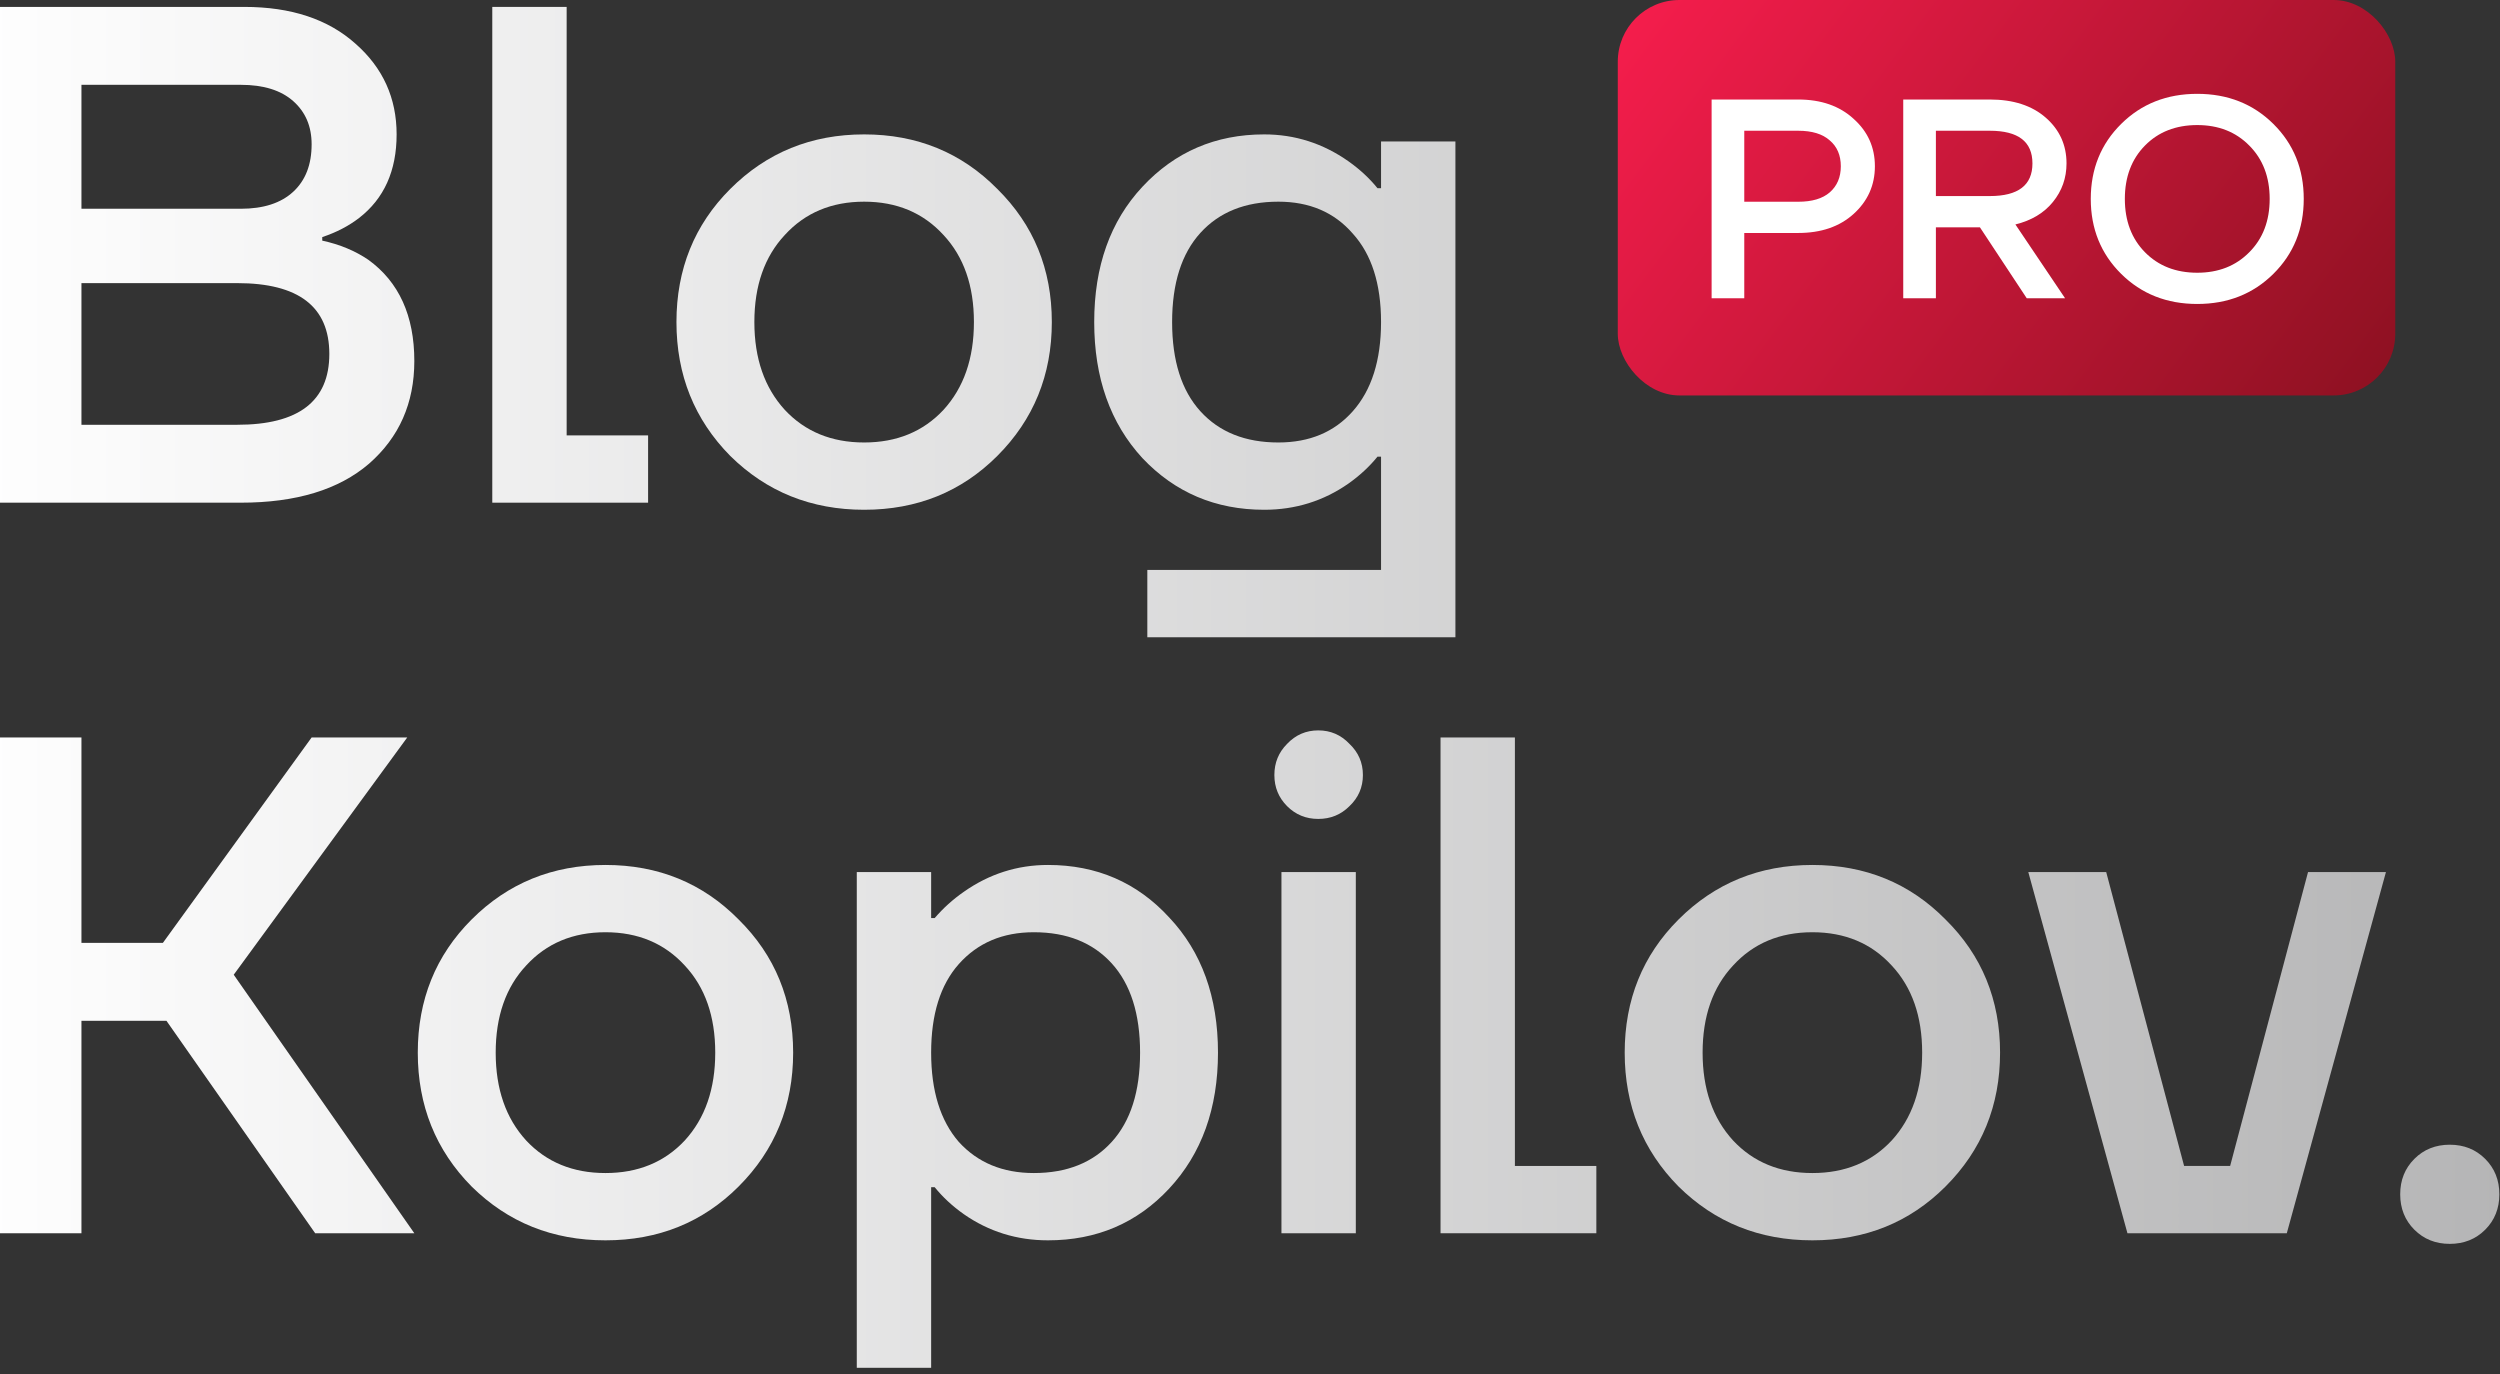
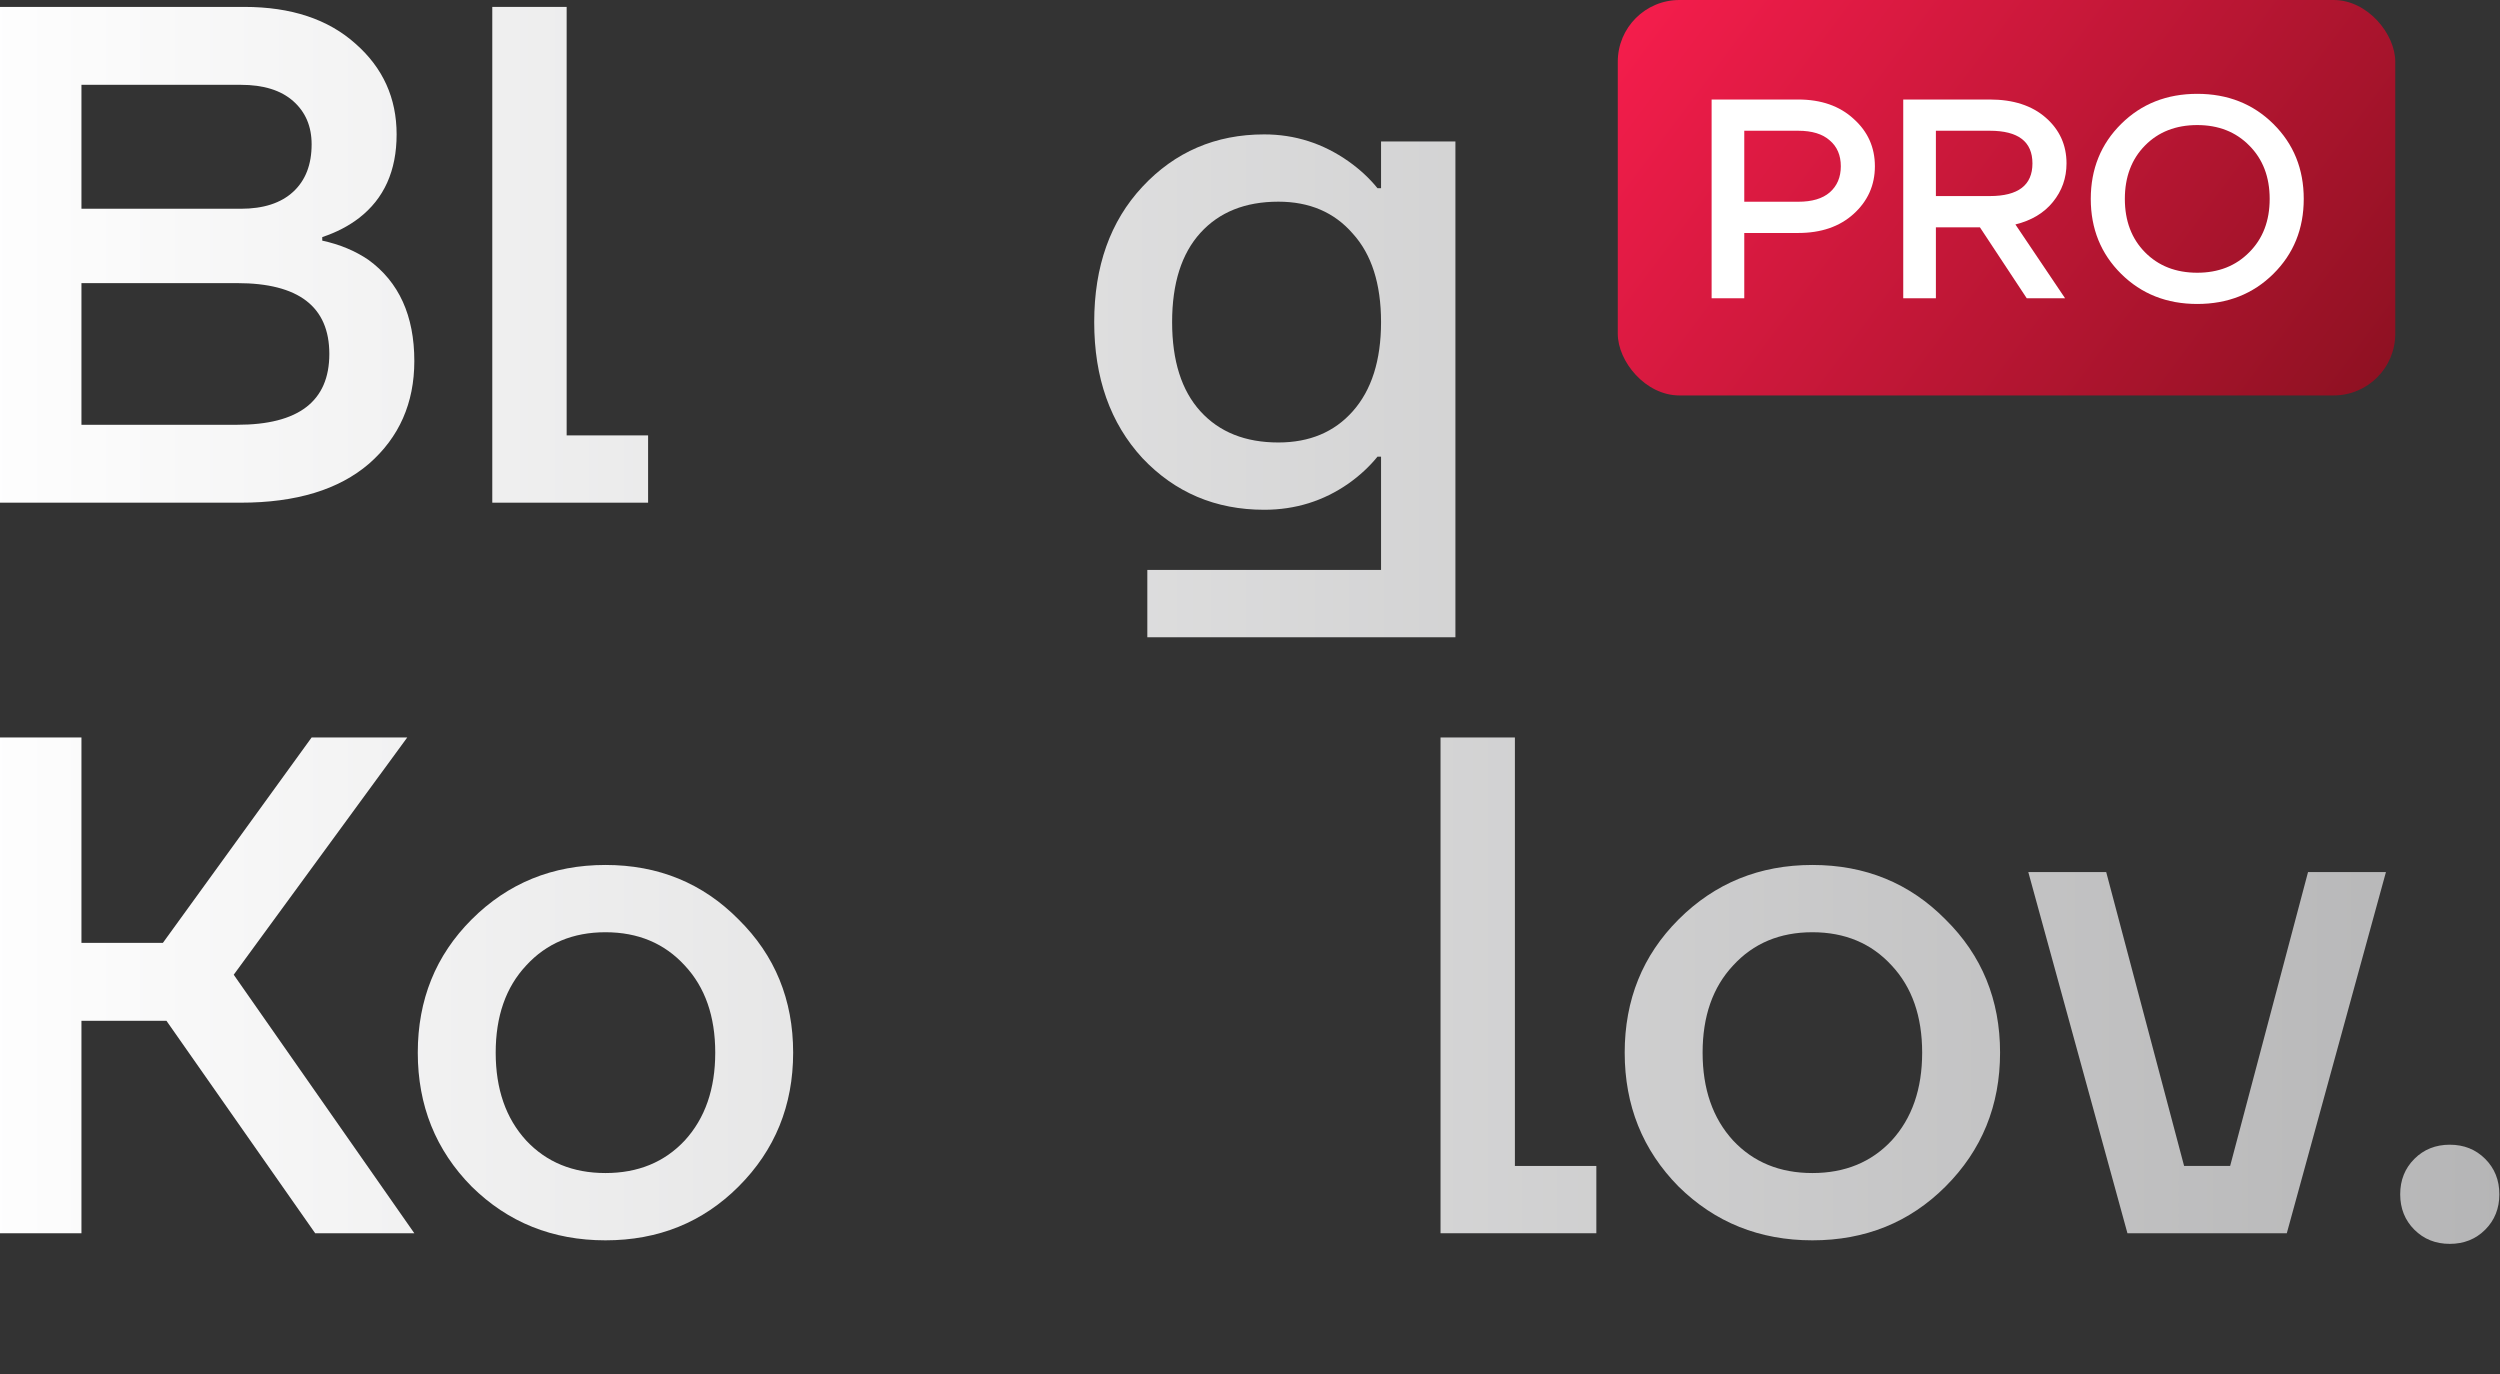
<svg xmlns="http://www.w3.org/2000/svg" width="373" height="205" viewBox="0 0 373 205" fill="none">
  <rect x="0" y="0" width="373" height="205" fill="#333333" stroke="none" />
  <path d="M0 75V1.031H36.456C43.43 1.031 48.96 2.863 53.046 6.526C57.132 10.119 59.175 14.627 59.175 20.052C59.175 25.476 57.308 29.632 53.575 32.521C52.025 33.718 50.193 34.669 48.08 35.374V35.902C50.686 36.466 52.976 37.417 54.948 38.755C59.527 42.066 61.817 47.103 61.817 53.866C61.817 60.136 59.563 65.243 55.054 69.188C50.545 73.063 44.17 75 35.928 75H0ZM12.152 31.147H35.928C39.309 31.147 41.916 30.302 43.747 28.611C45.579 26.92 46.495 24.56 46.495 21.531C46.495 18.854 45.579 16.705 43.747 15.085C41.916 13.465 39.309 12.655 35.928 12.655H12.152V31.147ZM12.152 63.376H35.399C44.557 63.376 49.136 59.854 49.136 52.809C49.136 45.765 44.557 42.242 35.399 42.242H12.152V63.376Z" fill="url(#paint0_linear_2017_339)" />
  <path d="M73.449 75V1.031H84.544V64.961H96.696V75H73.449Z" fill="url(#paint1_linear_2017_339)" />
-   <path d="M108.958 68.026C103.604 62.601 100.927 55.944 100.927 48.054C100.927 40.164 103.604 33.542 108.958 28.188C114.383 22.764 121.04 20.052 128.93 20.052C136.82 20.052 143.442 22.764 148.796 28.188C154.22 33.542 156.932 40.164 156.932 48.054C156.932 55.944 154.22 62.601 148.796 68.026C143.442 73.38 136.82 76.057 128.93 76.057C121.04 76.057 114.383 73.38 108.958 68.026ZM117.095 35.057C114.066 38.297 112.551 42.63 112.551 48.054C112.551 53.478 114.066 57.846 117.095 61.157C120.124 64.398 124.069 66.018 128.93 66.018C133.791 66.018 137.736 64.398 140.765 61.157C143.794 57.846 145.309 53.478 145.309 48.054C145.309 42.63 143.794 38.297 140.765 35.057C137.736 31.746 133.791 30.09 128.93 30.09C124.069 30.09 120.124 31.746 117.095 35.057Z" fill="url(#paint2_linear_2017_339)" />
  <path d="M170.442 68.343C165.651 63.13 163.256 56.367 163.256 48.054C163.256 39.741 165.651 33.014 170.442 27.871C175.302 22.658 181.361 20.052 188.617 20.052C193.196 20.052 197.387 21.39 201.191 24.067C202.882 25.265 204.326 26.603 205.524 28.082H206.052V21.108H217.148V95.077H171.181V85.039H206.052V68.131H205.524C204.326 69.611 202.882 70.949 201.191 72.147C197.458 74.753 193.266 76.057 188.617 76.057C181.361 76.057 175.302 73.485 170.442 68.343ZM179.106 34.74C176.289 37.839 174.88 42.278 174.88 48.054C174.88 53.831 176.289 58.269 179.106 61.369C181.924 64.468 185.799 66.018 190.73 66.018C195.38 66.018 199.078 64.468 201.826 61.369C204.643 58.199 206.052 53.76 206.052 48.054C206.052 42.348 204.643 37.945 201.826 34.845C199.078 31.675 195.38 30.09 190.73 30.09C185.799 30.09 181.924 31.64 179.106 34.74Z" fill="url(#paint3_linear_2017_339)" />
  <path d="M0 184V110.031H12.152V140.675H24.304L46.495 110.031H60.76L34.871 145.43L61.817 184H47.023L24.832 152.299H12.152V184H0Z" fill="url(#paint4_linear_2017_339)" />
  <path d="M70.364 177.026C65.01 171.601 62.333 164.944 62.333 157.054C62.333 149.164 65.01 142.542 70.364 137.188C75.788 131.764 82.445 129.052 90.335 129.052C98.225 129.052 104.847 131.764 110.201 137.188C115.626 142.542 118.338 149.164 118.338 157.054C118.338 164.944 115.626 171.601 110.201 177.026C104.847 182.38 98.225 185.057 90.335 185.057C82.445 185.057 75.788 182.38 70.364 177.026ZM78.5 144.057C75.471 147.297 73.957 151.63 73.957 157.054C73.957 162.479 75.471 166.846 78.5 170.157C81.53 173.398 85.475 175.018 90.335 175.018C95.196 175.018 99.141 173.398 102.17 170.157C105.2 166.846 106.714 162.479 106.714 157.054C106.714 151.63 105.2 147.297 102.17 144.057C99.141 140.746 95.196 139.09 90.335 139.09C85.475 139.09 81.53 140.746 78.5 144.057Z" fill="url(#paint5_linear_2017_339)" />
-   <path d="M127.832 204.077V130.108H138.927V136.977H139.455C140.724 135.497 142.168 134.194 143.788 133.067C147.592 130.39 151.784 129.052 156.363 129.052C163.619 129.052 169.642 131.658 174.432 136.871C179.293 142.014 181.723 148.741 181.723 157.054C181.723 165.367 179.293 172.13 174.432 177.343C169.642 182.485 163.619 185.057 156.363 185.057C151.713 185.057 147.522 183.753 143.788 181.147C142.097 179.949 140.653 178.611 139.455 177.131H138.927V204.077H127.832ZM143.048 143.845C140.301 146.945 138.927 151.348 138.927 157.054C138.927 162.76 140.301 167.198 143.048 170.369C145.866 173.468 149.6 175.018 154.249 175.018C159.181 175.018 163.055 173.468 165.873 170.369C168.691 167.269 170.1 162.831 170.1 157.054C170.1 151.278 168.691 146.839 165.873 143.74C163.055 140.64 159.181 139.09 154.249 139.09C149.6 139.09 145.866 140.675 143.048 143.845Z" fill="url(#paint6_linear_2017_339)" />
-   <path d="M192.038 120.281C190.77 119.013 190.136 117.463 190.136 115.632C190.136 113.8 190.77 112.25 192.038 110.982C193.306 109.644 194.856 108.974 196.687 108.974C198.519 108.974 200.069 109.644 201.337 110.982C202.675 112.25 203.345 113.8 203.345 115.632C203.345 117.463 202.675 119.013 201.337 120.281C200.069 121.549 198.519 122.183 196.687 122.183C194.856 122.183 193.306 121.549 192.038 120.281ZM191.192 184V130.108H202.288V184H191.192Z" fill="url(#paint7_linear_2017_339)" />
  <path d="M214.927 184V110.031H226.022V173.961H238.174V184H214.927Z" fill="url(#paint8_linear_2017_339)" />
  <path d="M250.436 177.026C245.082 171.601 242.405 164.944 242.405 157.054C242.405 149.164 245.082 142.542 250.436 137.188C255.861 131.764 262.518 129.052 270.408 129.052C278.298 129.052 284.92 131.764 290.274 137.188C295.698 142.542 298.41 149.164 298.41 157.054C298.41 164.944 295.698 171.601 290.274 177.026C284.92 182.38 278.298 185.057 270.408 185.057C262.518 185.057 255.861 182.38 250.436 177.026ZM258.573 144.057C255.544 147.297 254.029 151.63 254.029 157.054C254.029 162.479 255.544 166.846 258.573 170.157C261.602 173.398 265.547 175.018 270.408 175.018C275.269 175.018 279.214 173.398 282.243 170.157C285.272 166.846 286.787 162.479 286.787 157.054C286.787 151.63 285.272 147.297 282.243 144.057C279.214 140.746 275.269 139.09 270.408 139.09C265.547 139.09 261.602 140.746 258.573 144.057Z" fill="url(#paint9_linear_2017_339)" />
  <path d="M302.621 130.108H314.244L325.868 173.961H332.737L344.36 130.108H355.984L341.19 184H317.414L302.621 130.108Z" fill="url(#paint10_linear_2017_339)" />
  <path d="M360.223 183.472C358.814 182.063 358.11 180.302 358.11 178.188C358.11 176.075 358.814 174.314 360.223 172.905C361.632 171.496 363.393 170.791 365.507 170.791C367.62 170.791 369.381 171.496 370.79 172.905C372.199 174.314 372.904 176.075 372.904 178.188C372.904 180.302 372.199 182.063 370.79 183.472C369.381 184.881 367.62 185.585 365.507 185.585C363.393 185.585 361.632 184.881 360.223 183.472Z" fill="url(#paint11_linear_2017_339)" />
  <rect x="241.373" width="116" height="59" rx="9.2" fill="url(#paint12_linear_2017_339)" />
  <path d="M255.373 44.505V14.847H268.295C271.712 14.847 274.466 15.808 276.556 17.728C278.675 19.621 279.734 21.979 279.734 24.804C279.734 27.628 278.675 30.001 276.556 31.922C274.466 33.814 271.712 34.76 268.295 34.76H260.245V44.505H255.373ZM260.245 30.1H268.295C270.357 30.1 271.924 29.634 272.998 28.702C274.099 27.741 274.65 26.442 274.65 24.804C274.65 23.166 274.099 21.88 272.998 20.948C271.924 19.988 270.357 19.508 268.295 19.508H260.245V30.1Z" fill="white" />
  <path d="M283.963 44.505V14.847H296.885C300.387 14.847 303.169 15.751 305.231 17.559C307.293 19.367 308.324 21.64 308.324 24.38C308.324 26.555 307.646 28.476 306.29 30.142C304.963 31.78 303.099 32.896 300.698 33.489L308.112 44.505H302.392L295.402 33.913H288.835V44.505H283.963ZM288.835 29.252H296.885C301.121 29.252 303.24 27.628 303.24 24.38C303.24 21.132 301.121 19.508 296.885 19.508H288.835V29.252Z" fill="white" />
  <path d="M316.477 40.861C313.455 37.867 311.943 34.139 311.943 29.676C311.943 25.213 313.455 21.485 316.477 18.491C319.499 15.497 323.284 14 327.831 14C332.379 14 336.164 15.497 339.186 18.491C342.208 21.485 343.719 25.213 343.719 29.676C343.719 34.139 342.208 37.867 339.186 40.861C336.164 43.855 332.379 45.352 327.831 45.352C323.284 45.352 319.499 43.855 316.477 40.861ZM320.036 21.711C318.03 23.745 317.028 26.4 317.028 29.676C317.028 32.953 318.03 35.608 320.036 37.641C322.041 39.675 324.64 40.692 327.831 40.692C330.995 40.692 333.579 39.675 335.585 37.641C337.618 35.608 338.635 32.953 338.635 29.676C338.635 26.4 337.618 23.745 335.585 21.711C333.579 19.677 330.995 18.66 327.831 18.66C324.64 18.66 322.041 19.677 320.036 21.711Z" fill="white" />
  <defs>
    <linearGradient id="paint0_linear_2017_339" x1="-7.397" y1="115.5" x2="394.603" y2="115.5" gradientUnits="userSpaceOnUse">
      <stop stop-color="white" />
      <stop offset="1" stop-color="#B1B1B2" />
    </linearGradient>
    <linearGradient id="paint1_linear_2017_339" x1="-7.397" y1="115.5" x2="394.603" y2="115.5" gradientUnits="userSpaceOnUse">
      <stop stop-color="white" />
      <stop offset="1" stop-color="#B1B1B2" />
    </linearGradient>
    <linearGradient id="paint2_linear_2017_339" x1="-7.397" y1="115.5" x2="394.603" y2="115.5" gradientUnits="userSpaceOnUse">
      <stop stop-color="white" />
      <stop offset="1" stop-color="#B1B1B2" />
    </linearGradient>
    <linearGradient id="paint3_linear_2017_339" x1="-7.397" y1="115.5" x2="394.603" y2="115.5" gradientUnits="userSpaceOnUse">
      <stop stop-color="white" />
      <stop offset="1" stop-color="#B1B1B2" />
    </linearGradient>
    <linearGradient id="paint4_linear_2017_339" x1="-7.397" y1="115.5" x2="394.603" y2="115.5" gradientUnits="userSpaceOnUse">
      <stop stop-color="white" />
      <stop offset="1" stop-color="#B1B1B2" />
    </linearGradient>
    <linearGradient id="paint5_linear_2017_339" x1="-7.397" y1="115.5" x2="394.603" y2="115.5" gradientUnits="userSpaceOnUse">
      <stop stop-color="white" />
      <stop offset="1" stop-color="#B1B1B2" />
    </linearGradient>
    <linearGradient id="paint6_linear_2017_339" x1="-7.397" y1="115.5" x2="394.603" y2="115.5" gradientUnits="userSpaceOnUse">
      <stop stop-color="white" />
      <stop offset="1" stop-color="#B1B1B2" />
    </linearGradient>
    <linearGradient id="paint7_linear_2017_339" x1="-7.397" y1="115.5" x2="394.603" y2="115.5" gradientUnits="userSpaceOnUse">
      <stop stop-color="white" />
      <stop offset="1" stop-color="#B1B1B2" />
    </linearGradient>
    <linearGradient id="paint8_linear_2017_339" x1="-7.397" y1="115.5" x2="394.603" y2="115.5" gradientUnits="userSpaceOnUse">
      <stop stop-color="white" />
      <stop offset="1" stop-color="#B1B1B2" />
    </linearGradient>
    <linearGradient id="paint9_linear_2017_339" x1="-7.397" y1="115.5" x2="394.603" y2="115.5" gradientUnits="userSpaceOnUse">
      <stop stop-color="white" />
      <stop offset="1" stop-color="#B1B1B2" />
    </linearGradient>
    <linearGradient id="paint10_linear_2017_339" x1="-7.397" y1="115.5" x2="394.603" y2="115.5" gradientUnits="userSpaceOnUse">
      <stop stop-color="white" />
      <stop offset="1" stop-color="#B1B1B2" />
    </linearGradient>
    <linearGradient id="paint11_linear_2017_339" x1="-7.397" y1="115.5" x2="394.603" y2="115.5" gradientUnits="userSpaceOnUse">
      <stop stop-color="white" />
      <stop offset="1" stop-color="#B1B1B2" />
    </linearGradient>
    <linearGradient id="paint12_linear_2017_339" x1="244.595" y1="3.60733e-06" x2="342.314" y2="72.996" gradientUnits="userSpaceOnUse">
      <stop stop-color="#F51D4C" />
      <stop offset="1" stop-color="#8F1122" />
    </linearGradient>
  </defs>
</svg>